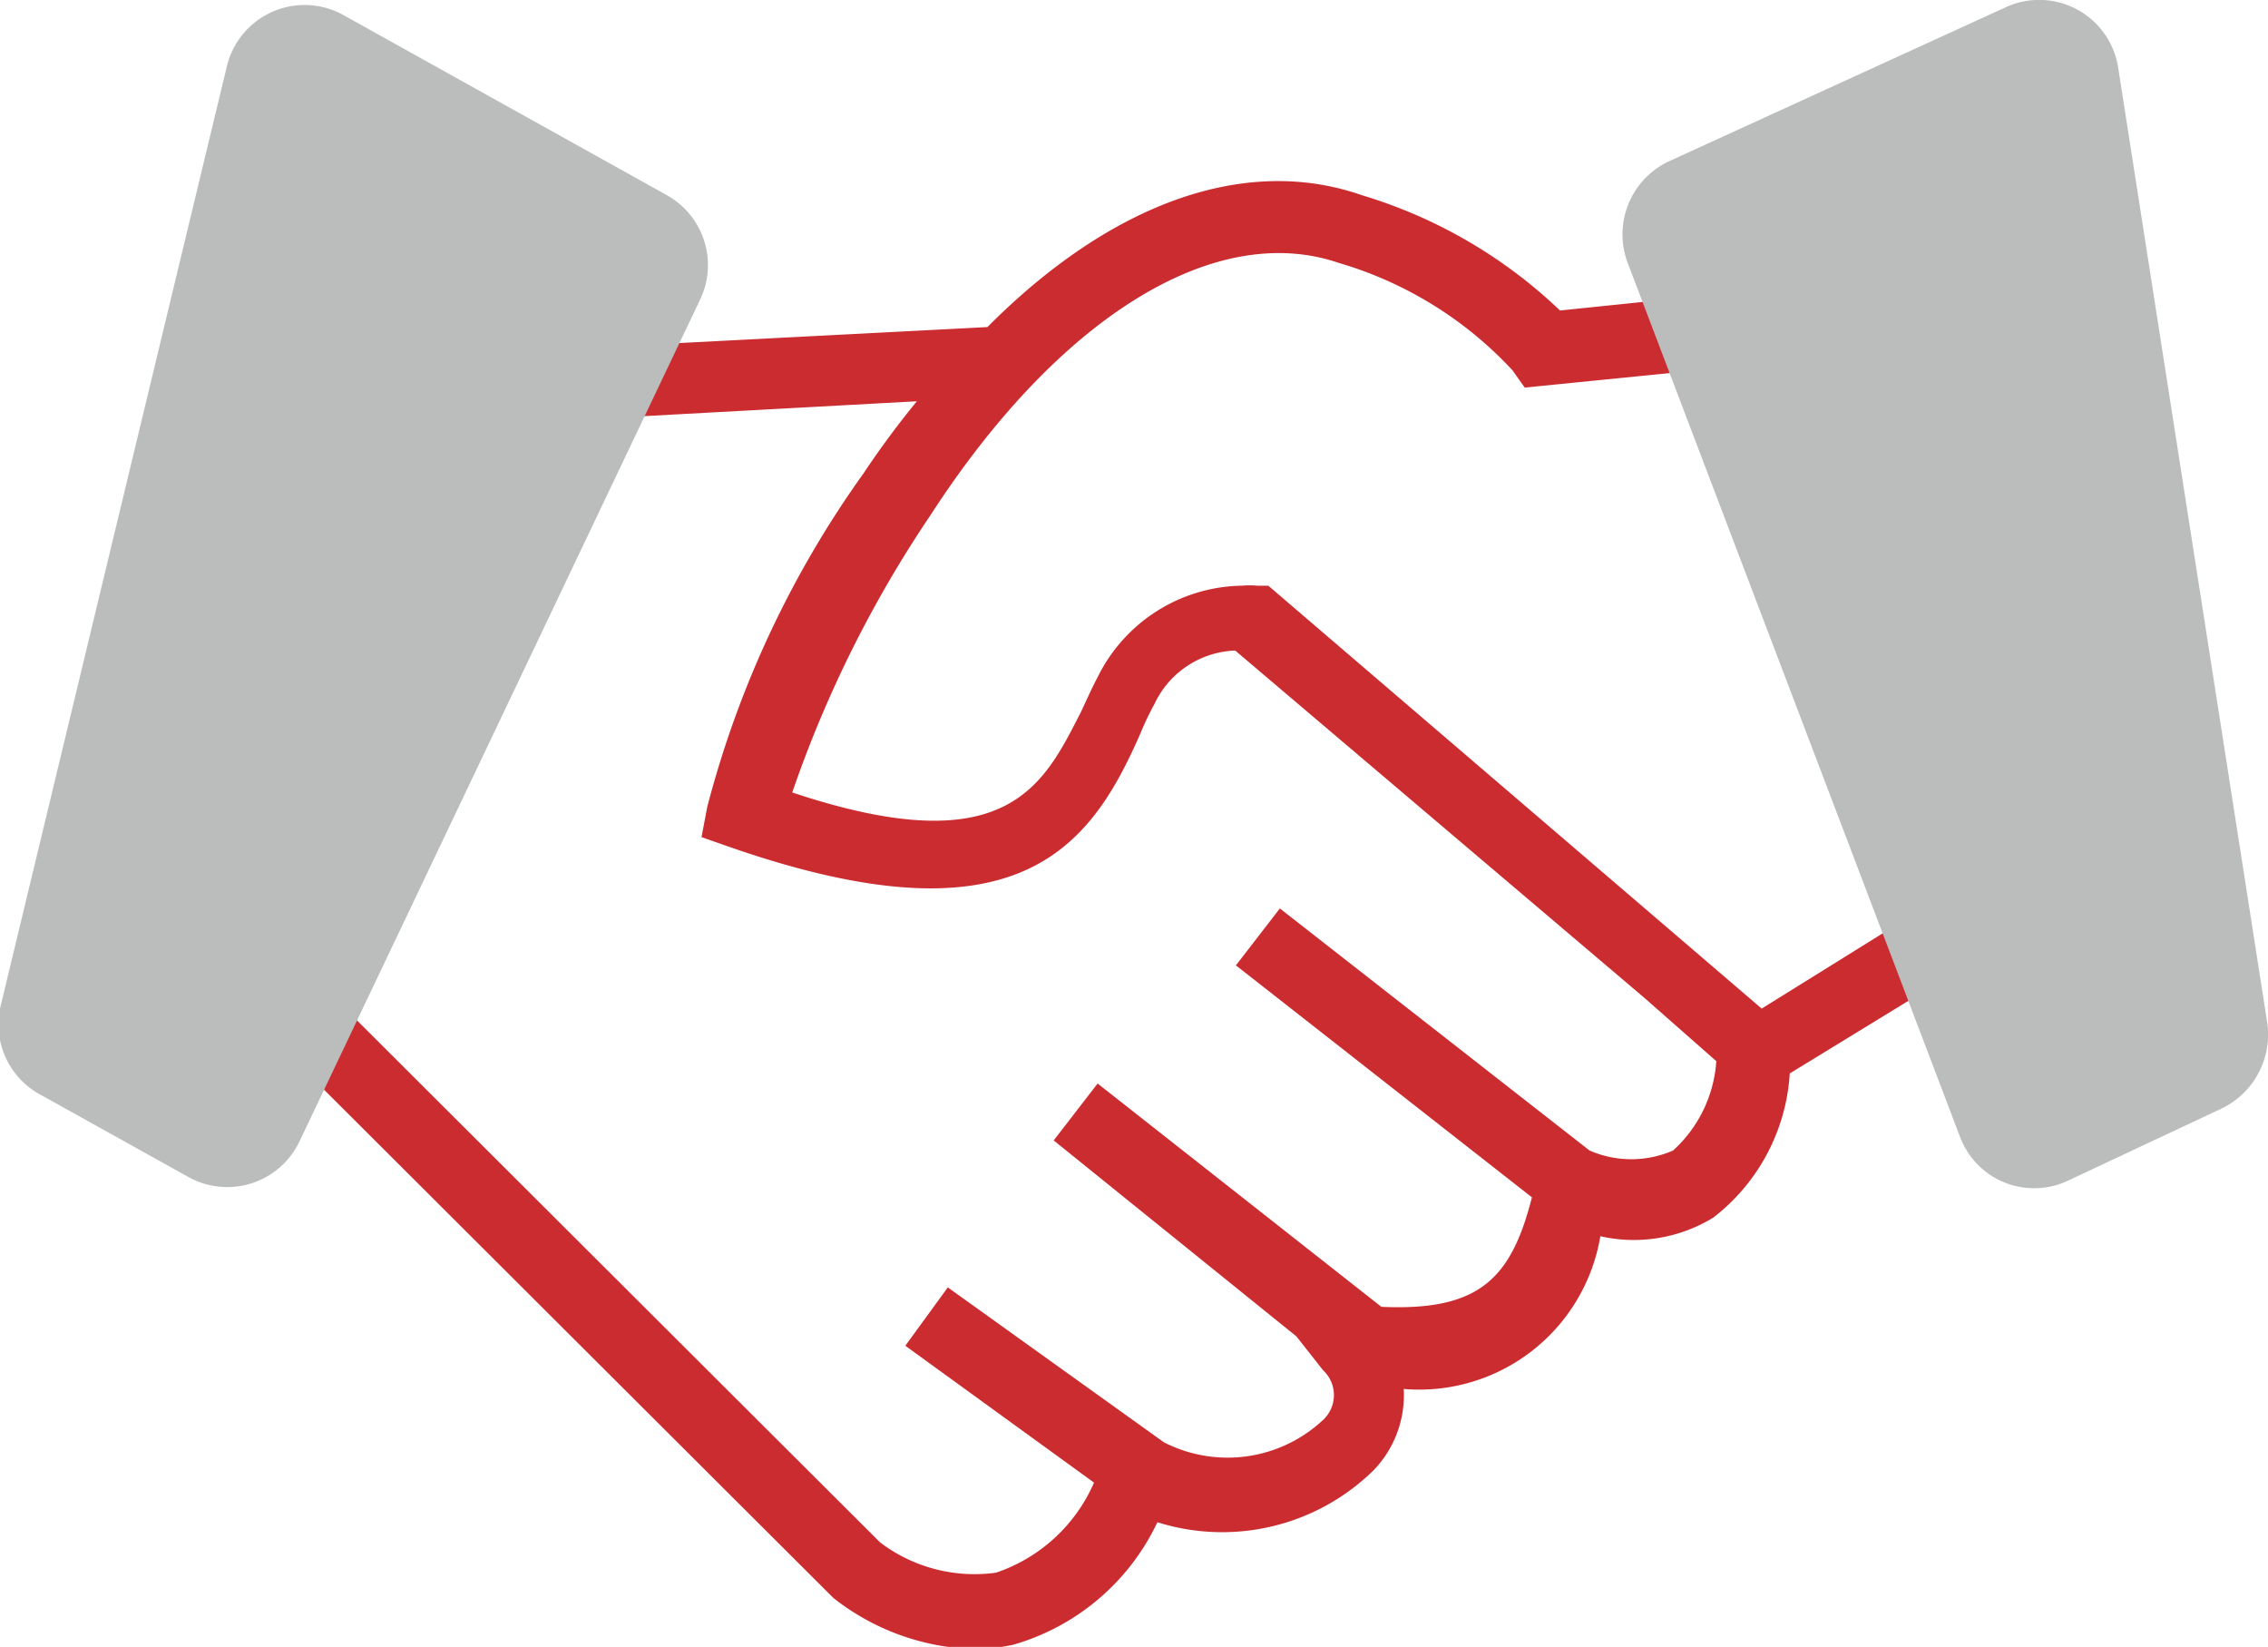
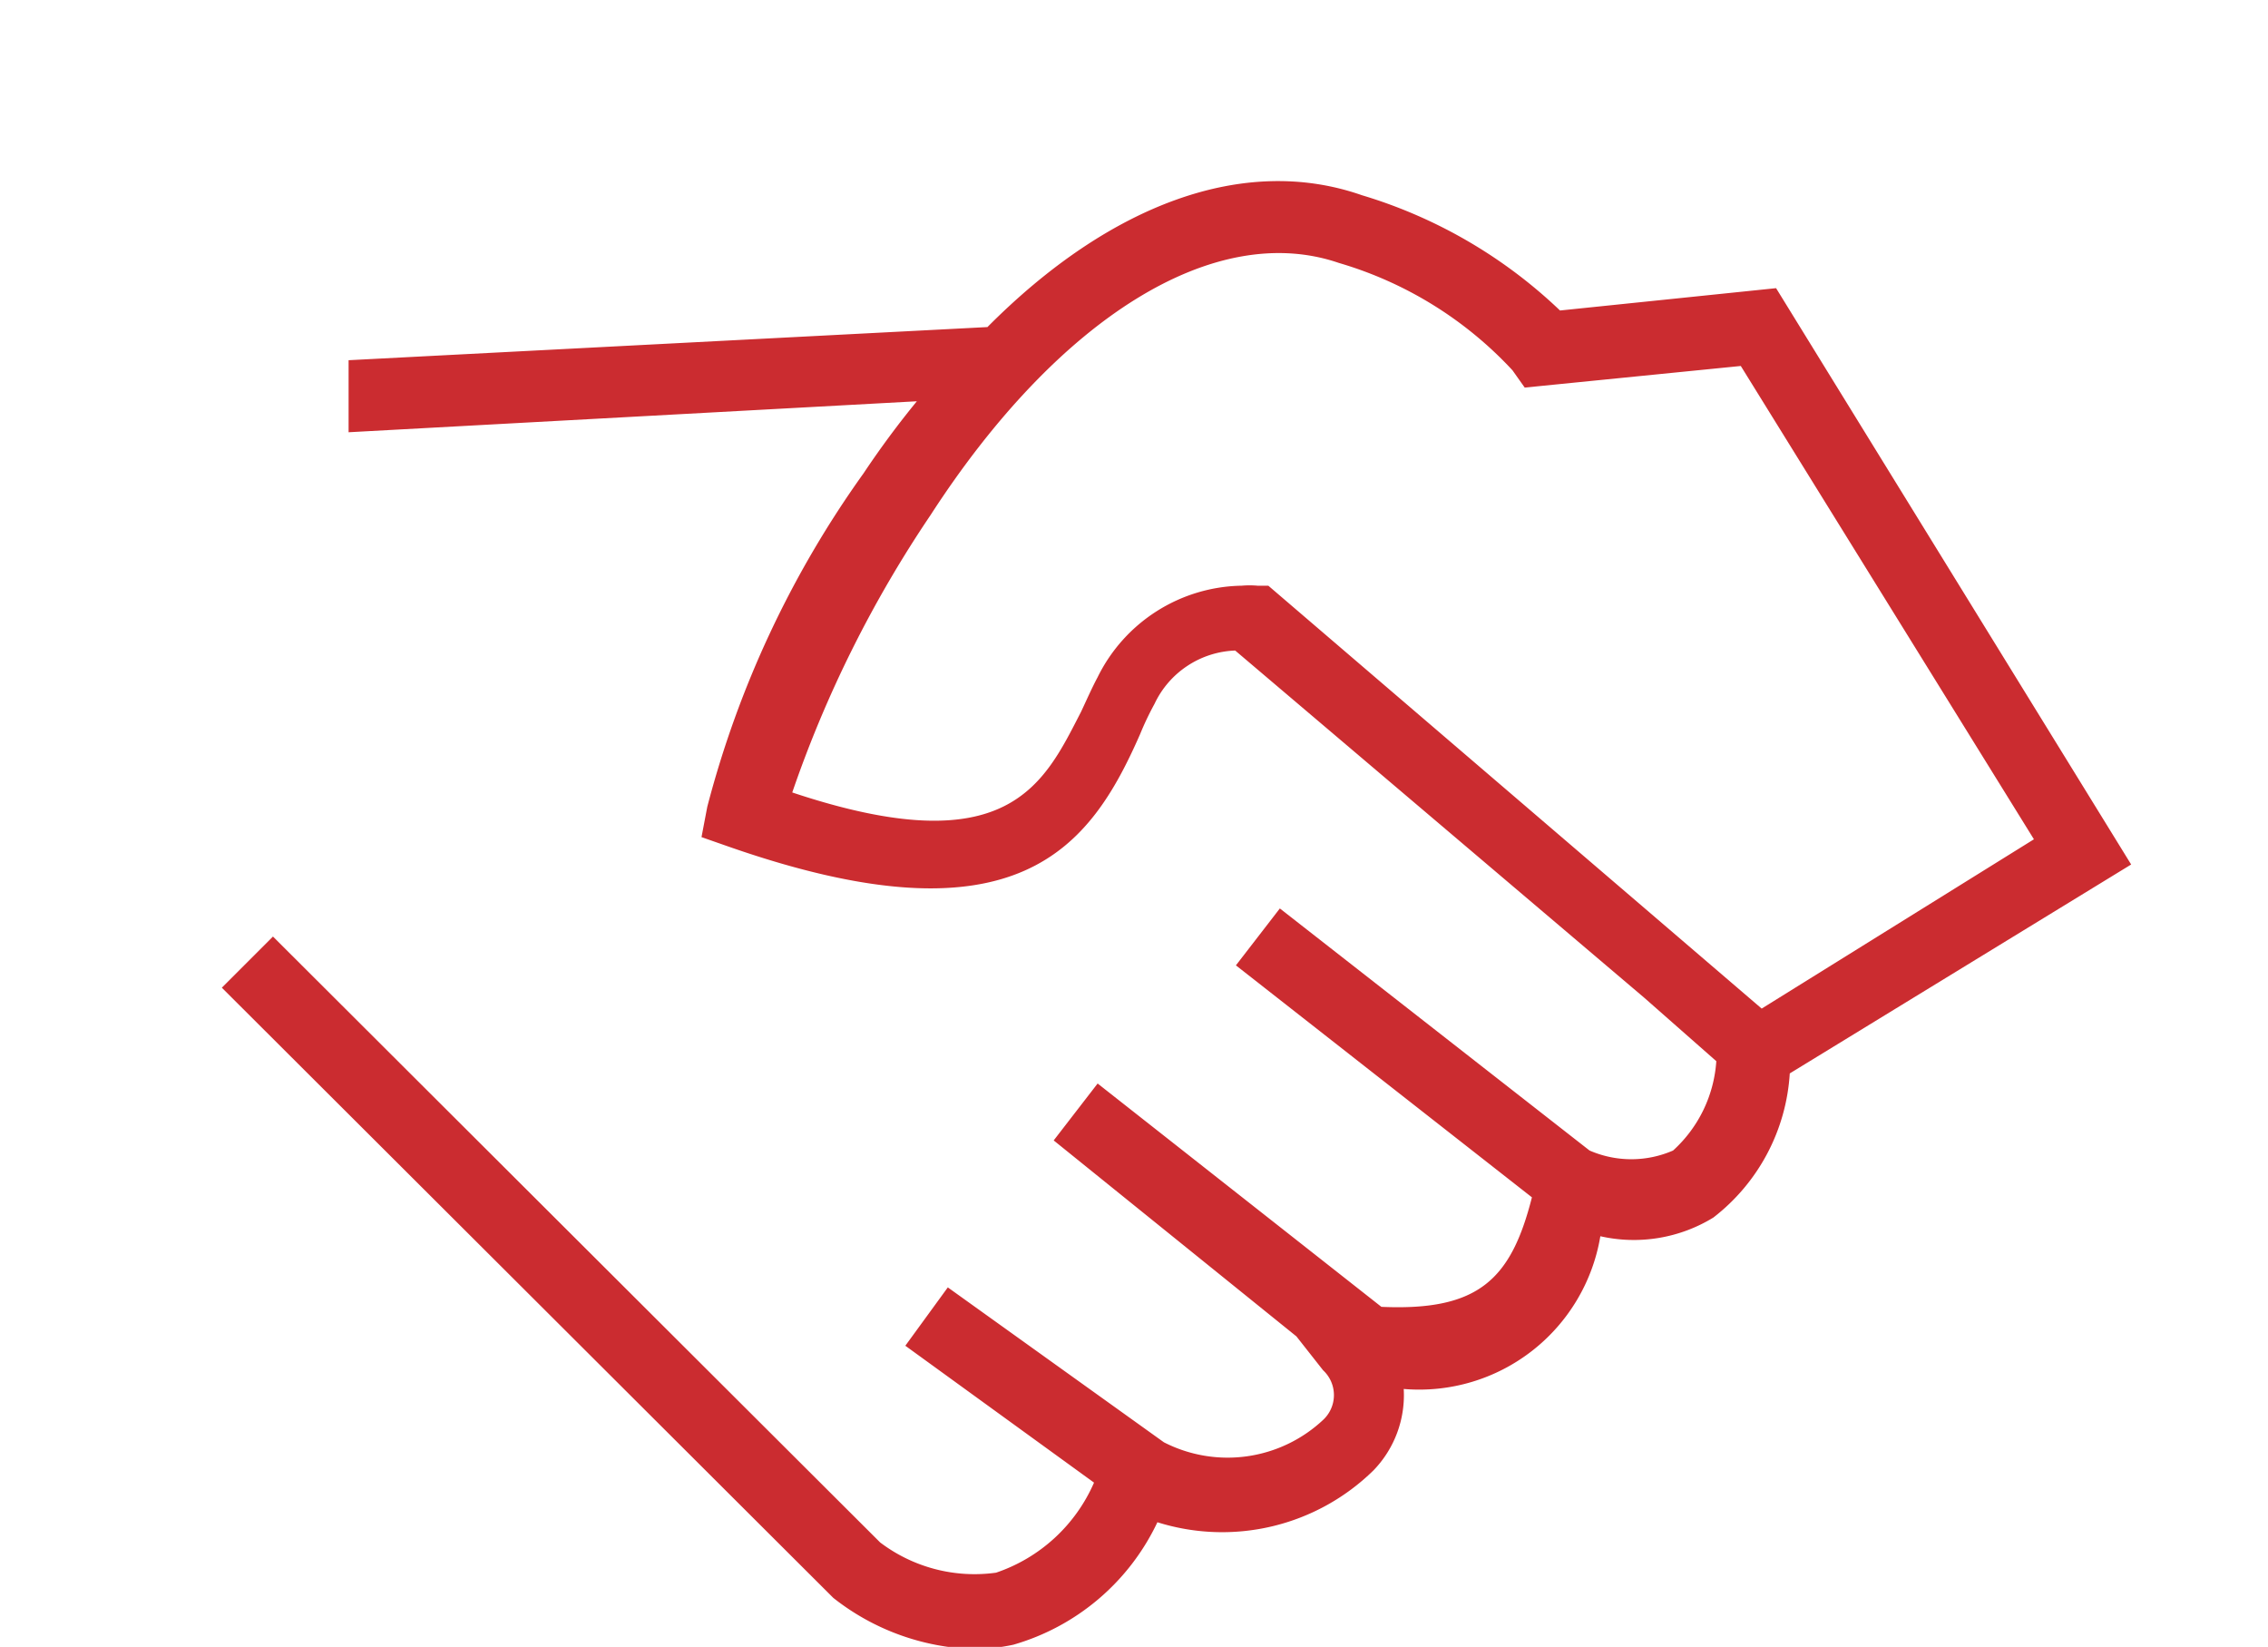
<svg xmlns="http://www.w3.org/2000/svg" viewBox="0 0 31.49 22.86">
  <defs>
    <style>.cls-1{fill:#cb2c30;}.cls-2{fill:#bbbcbc;}</style>
  </defs>
  <g id="Layer_2" data-name="Layer 2">
    <g id="Text_Content" data-name="Text Content">
      <path class="cls-1" d="M24.66,4l-3,.31a6.81,6.81,0,0,0-2.75-1.6c-1.63-.57-3.5.12-5.2,1.83v0L4.84,5l0,1,7.89-.43a12.65,12.65,0,0,0-.74,1,14,14,0,0,0-2.17,4.63l-.08.42.4.14c4,1.39,5,0,5.69-1.57a4.09,4.09,0,0,1,.2-.42,1.29,1.29,0,0,1,1.12-.74l5.68,4.82,1,.88a1.84,1.84,0,0,1-.6,1.24,1.45,1.45,0,0,1-1.16,0l-4.3-3.36-.61.79,4.11,3.22c-.29,1.14-.74,1.58-2.09,1.52h0l-3.94-3.1-.61.79L18,18.55l.37.47a.47.47,0,0,1,0,.69,1.94,1.94,0,0,1-2.21.31l-3-2.15-.59.81,2.62,1.9a2.28,2.28,0,0,1-1.36,1.25,2.17,2.17,0,0,1-1.61-.42L3.79,13l-.71.71,8.49,8.47a3.3,3.3,0,0,0,1.95.71,2.64,2.64,0,0,0,.55-.06,3.19,3.19,0,0,0,2-1.7,3,3,0,0,0,3-.72,1.5,1.5,0,0,0,.42-1.13,2.55,2.55,0,0,0,2.73-2.12,2.11,2.11,0,0,0,1.57-.26,2.74,2.74,0,0,0,1.06-2L29.59,12Zm-.2,10L17.61,8.13l-.15,0a1.25,1.25,0,0,0-.22,0,2.27,2.27,0,0,0-2,1.27c-.08.15-.15.31-.23.48C14.49,10.89,14,12,11,11a16.38,16.38,0,0,1,1.92-3.85c1.78-2.75,3.95-4.09,5.67-3.5A5.33,5.33,0,0,1,21,5.14l.17.24,3-.3,4.07,6.57Z" />
-       <path class="cls-2" d="M3.15.92,0,14A1.11,1.11,0,0,0,.57,15.2l2.05,1.14a1.11,1.11,0,0,0,1.54-.5L9.72,4.16a1.11,1.11,0,0,0-.46-1.45L4.77.21A1.11,1.11,0,0,0,3.15.92Z" />
-       <path class="cls-2" d="M29.41.94,31.48,14.2a1.14,1.14,0,0,1-.64,1.19l-2.13,1a1.1,1.1,0,0,1-1.5-.62L22.6,3.65a1.12,1.12,0,0,1,.57-1.41L27.85.1A1.11,1.11,0,0,1,29.41.94Z" />
    </g>
  </g>
</svg>